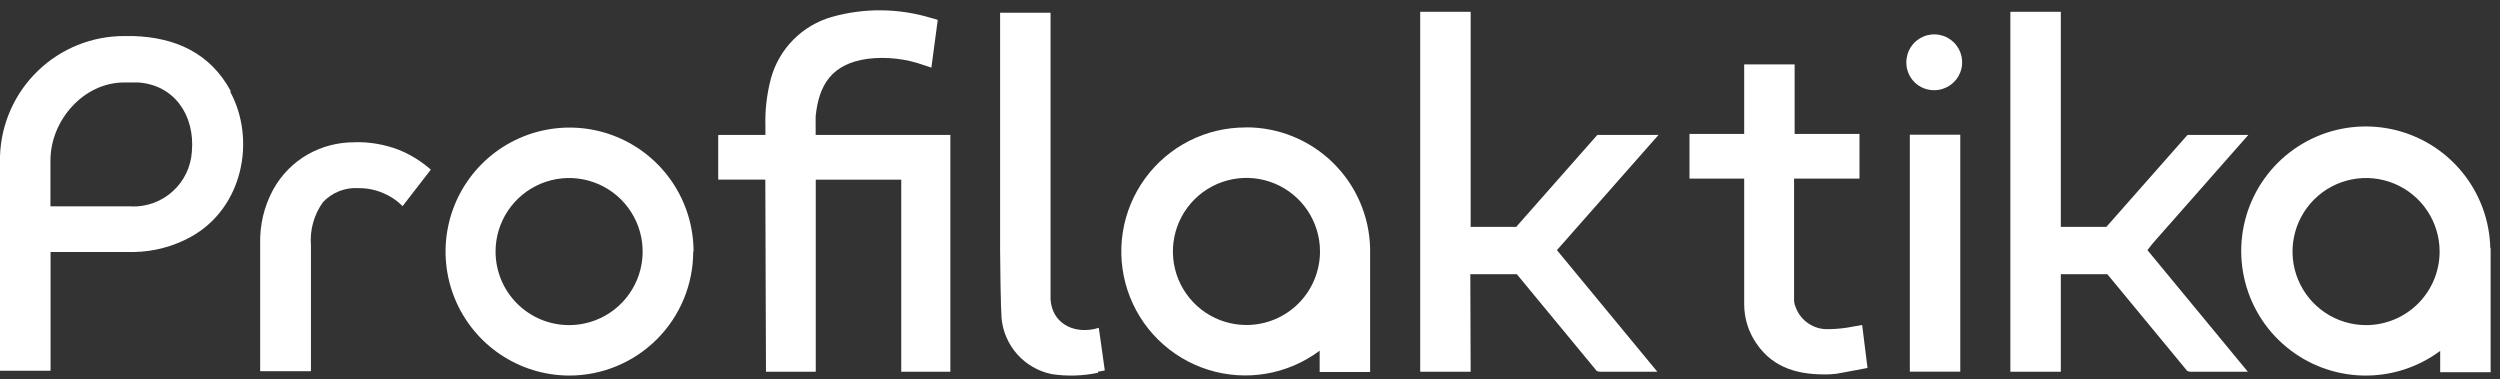
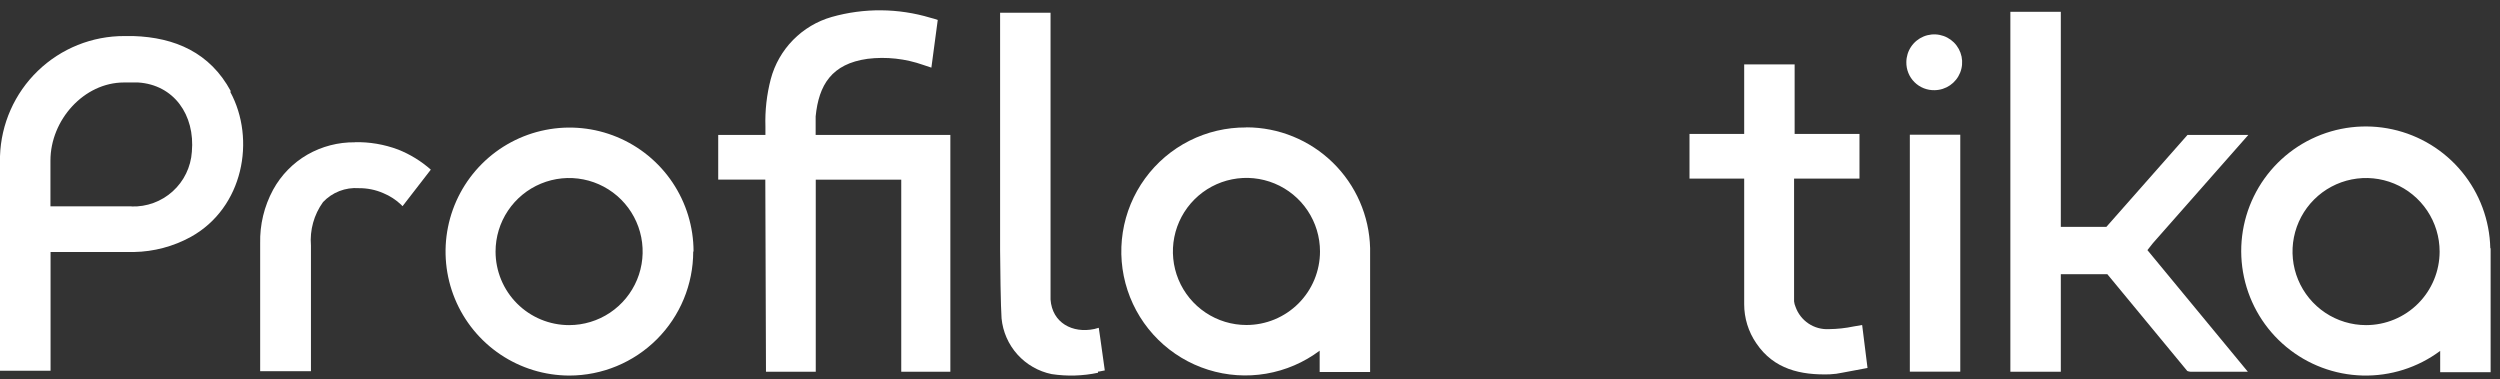
<svg xmlns="http://www.w3.org/2000/svg" width="224" height="34" viewBox="0 0 224 34" fill="none">
  <rect x="0" y="0" width="224" height="34" fill="#333333" stroke="none" />
  <path d="M31.791 12.75C30.305 12.734 28.842 13.114 27.551 13.85C26.255 14.597 25.189 15.687 24.471 17C23.672 18.475 23.272 20.133 23.311 21.81V33.26H27.861V22C27.747 20.616 28.13 19.237 28.941 18.11C29.349 17.676 29.849 17.338 30.405 17.122C30.96 16.905 31.557 16.816 32.151 16.86C32.901 16.853 33.643 17.003 34.331 17.3C34.936 17.549 35.489 17.908 35.961 18.36L36.011 18.42L36.071 18.47L38.601 15.2C37.736 14.435 36.745 13.826 35.671 13.4C34.428 12.934 33.108 12.71 31.781 12.74" fill="white" />
  <path d="M173.349 8.08C173.841 8.072 174.319 7.919 174.725 7.641C175.13 7.362 175.444 6.97 175.628 6.514C175.812 6.057 175.857 5.557 175.758 5.075C175.658 4.594 175.419 4.152 175.07 3.805C174.721 3.459 174.277 3.223 173.794 3.128C173.312 3.032 172.812 3.081 172.357 3.268C171.902 3.456 171.513 3.773 171.237 4.181C170.962 4.588 170.813 5.068 170.809 5.56C170.802 5.894 170.863 6.227 170.989 6.537C171.114 6.847 171.301 7.129 171.539 7.364C171.776 7.6 172.059 7.785 172.371 7.908C172.682 8.031 173.015 8.089 173.349 8.08Z" fill="white" />
  <path d="M171.121 33.3H171.451H171.461H175.251H175.641V12.07H171.121V33.3Z" fill="white" />
  <path d="M62.142 22.53C62.14 20.334 61.487 18.189 60.267 16.364C59.046 14.539 57.312 13.116 55.283 12.276C53.255 11.436 51.023 11.215 48.869 11.643C46.716 12.07 44.737 13.126 43.183 14.677C41.629 16.228 40.569 18.205 40.138 20.358C39.707 22.511 39.923 24.743 40.76 26.773C41.596 28.803 43.016 30.54 44.839 31.764C46.662 32.988 48.806 33.644 51.002 33.65C53.948 33.65 56.774 32.48 58.858 30.396C60.941 28.313 62.112 25.487 62.112 22.54L62.142 22.53ZM44.402 22.54C44.402 21.237 44.788 19.963 45.513 18.879C46.237 17.795 47.266 16.951 48.47 16.452C49.674 15.953 50.999 15.822 52.278 16.077C53.556 16.331 54.73 16.959 55.652 17.88C56.573 18.802 57.201 19.976 57.455 21.255C57.709 22.533 57.579 23.858 57.08 25.062C56.581 26.266 55.737 27.295 54.653 28.02C53.569 28.744 52.295 29.13 50.992 29.13C49.244 29.13 47.568 28.436 46.332 27.2C45.096 25.964 44.402 24.288 44.402 22.54Z" fill="white" />
  <path d="M68.632 33.31H73.092V16.1H80.752V33.31H85.152V12.09H73.082C73.082 12.09 73.082 10.76 73.082 10.43C73.362 7.61 74.512 5.72 77.732 5.27C79.418 5.064 81.13 5.253 82.732 5.82L83.452 6.06C83.452 6.06 83.882 2.9 84.022 1.79C83.806 1.71 83.585 1.644 83.362 1.59C80.481 0.726 77.415 0.702 74.522 1.52C73.209 1.896 72.016 2.606 71.059 3.581C70.103 4.555 69.414 5.761 69.062 7.08C68.698 8.473 68.536 9.911 68.582 11.35V12.09H64.352V16.09H68.572L68.632 33.31Z" fill="white" />
  <path d="M98.389 33.29H98.479L98.989 33.19L98.569 30.19L98.449 29.37L98.049 29.48C96.099 29.89 94.279 28.93 94.129 26.84C94.129 26.69 94.129 1.74 94.129 1.74V1.14H89.609V22.39C89.609 23.57 89.669 27.67 89.739 28.52C89.854 29.724 90.352 30.86 91.16 31.76C91.969 32.66 93.044 33.277 94.229 33.52C95.609 33.728 97.014 33.688 98.379 33.4L98.389 33.29Z" fill="white" />
  <path d="M156.279 27.25C156.276 28.499 156.653 29.72 157.359 30.75C158.939 33.1 161.359 33.62 163.949 33.54C164.333 33.524 164.714 33.474 165.089 33.39L167.329 32.97L166.849 29.12L166.089 29.25C165.362 29.402 164.622 29.482 163.879 29.49C163.23 29.527 162.586 29.352 162.045 28.991C161.504 28.63 161.095 28.104 160.879 27.49C160.811 27.334 160.767 27.169 160.749 27V16H166.609V12H160.799V5.77H156.279V12H151.379V16H156.279C156.279 16 156.279 27.15 156.279 27.2" fill="white" />
  <path d="M111.652 11.42C109.888 11.409 108.148 11.817 106.573 12.611C104.999 13.406 103.637 14.563 102.599 15.989C101.56 17.414 100.876 19.066 100.603 20.808C100.33 22.55 100.475 24.332 101.027 26.007C101.579 27.681 102.521 29.201 103.777 30.439C105.032 31.678 106.564 32.599 108.246 33.128C109.928 33.657 111.712 33.778 113.45 33.481C115.188 33.184 116.831 32.478 118.242 31.42V33.33H122.762V22.23C122.689 19.338 121.49 16.59 119.42 14.569C117.351 12.548 114.574 11.414 111.682 11.41L111.652 11.42ZM111.682 29.12C110.378 29.12 109.104 28.734 108.021 28.009C106.937 27.285 106.092 26.256 105.593 25.052C105.095 23.848 104.964 22.523 105.218 21.244C105.473 19.966 106.1 18.792 107.022 17.87C107.944 16.949 109.118 16.321 110.396 16.067C111.674 15.812 112.999 15.943 114.204 16.442C115.408 16.941 116.437 17.785 117.161 18.869C117.885 19.953 118.272 21.227 118.272 22.53C118.272 23.396 118.101 24.253 117.77 25.052C117.439 25.852 116.954 26.578 116.342 27.19C115.73 27.802 115.003 28.287 114.204 28.619C113.404 28.95 112.547 29.12 111.682 29.12Z" fill="white" />
  <path d="M223.13 22.24C223.074 19.739 222.179 17.329 220.589 15.398C218.999 13.466 216.806 12.125 214.362 11.589C211.918 11.054 209.366 11.355 207.113 12.444C204.861 13.533 203.04 15.348 201.943 17.596C200.846 19.844 200.536 22.396 201.063 24.841C201.59 27.287 202.923 29.485 204.849 31.081C206.775 32.678 209.181 33.582 211.682 33.647C214.183 33.712 216.634 32.935 218.64 31.44V33.35H223.16V22.25L223.13 22.24ZM212 29.13C210.696 29.13 209.422 28.744 208.339 28.02C207.255 27.295 206.41 26.266 205.911 25.062C205.413 23.858 205.282 22.533 205.536 21.255C205.791 19.976 206.418 18.802 207.34 17.88C208.261 16.959 209.436 16.331 210.714 16.077C211.992 15.822 213.317 15.953 214.522 16.452C215.726 16.951 216.755 17.795 217.479 18.879C218.203 19.963 218.59 21.237 218.59 22.54C218.59 24.288 217.895 25.964 216.66 27.2C215.424 28.436 213.747 29.13 212 29.13Z" fill="white" />
-   <path d="M131.74 24.57H135.91L143.07 33.24C143.169 33.28 143.274 33.303 143.38 33.31H148.5L139.5 22.41L140.05 21.79L148.6 12.09H143.12L135.85 20.33H131.77V1.06H127.25V33.31H131.77L131.74 24.57Z" fill="white" />
  <path d="M192.899 21.79L201.449 12.09H195.999L188.729 20.33H184.649V1.06H180.129V33.31H184.649V24.57H188.819L195.979 33.24C196.078 33.28 196.183 33.303 196.289 33.31H201.409L192.409 22.41L192.899 21.79Z" fill="white" />
  <path d="M20.68 8.17C18.82 4.72 15.68 3.35 11.94 3.23H11.16C8.264 3.218 5.477 4.337 3.393 6.348C1.308 8.36 0.091 11.105 0 14V33.22H4.53V22.58H6.53C8.35 22.58 10.18 22.58 12 22.58C13.781 22.549 15.528 22.085 17.09 21.23C21.81 18.62 22.94 12.48 20.63 8.23L20.68 8.17ZM11.79 18.49H4.52V14.39C4.52 10.75 7.52 7.39 11.11 7.39H11.79H12.37C15.57 7.59 17.49 10.29 17.19 13.61C17.098 14.966 16.483 16.232 15.476 17.144C14.469 18.056 13.148 18.542 11.79 18.5" fill="white" />
</svg>